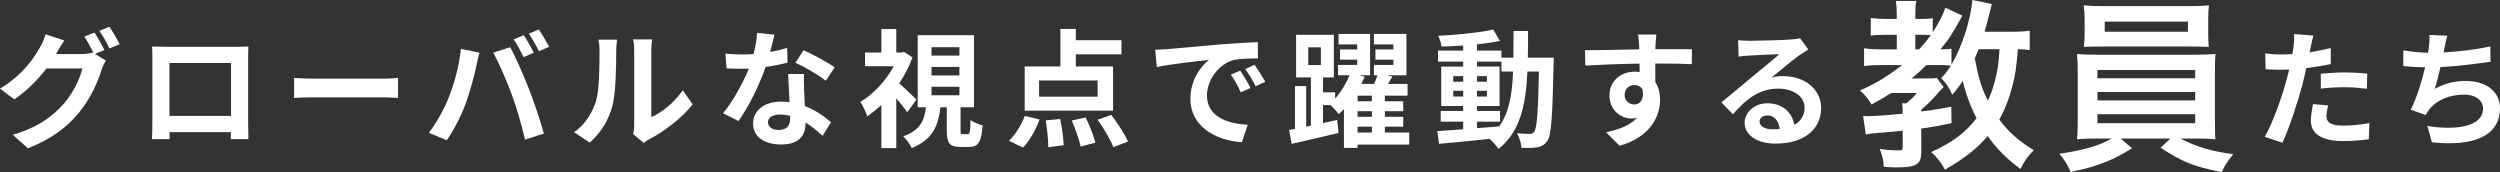
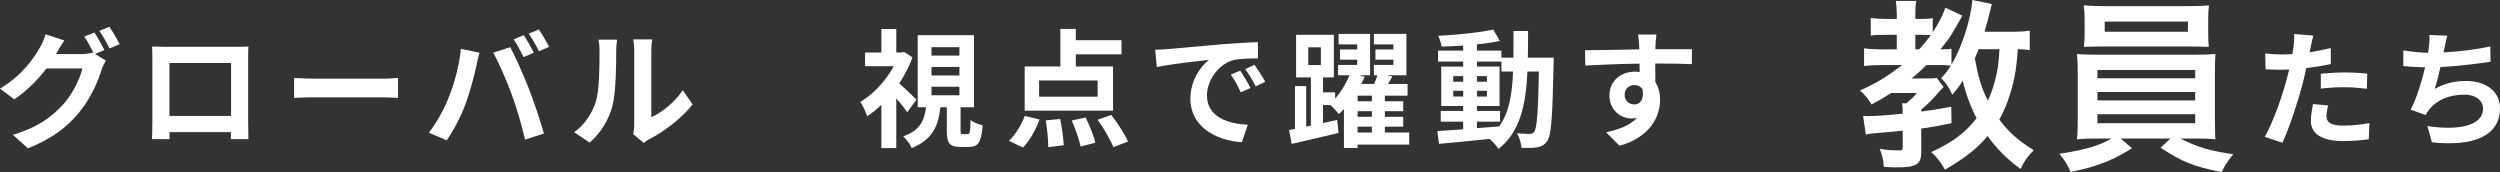
<svg xmlns="http://www.w3.org/2000/svg" viewBox="0 0 784.12 54">
  <rect x="0" y="0" width="784.12" height="54" fill="#333333" stroke="none" />
  <defs>
    <style>.d{fill:#fff;}</style>
  </defs>
  <g id="a" />
  <g id="b">
    <g id="c">
      <g>
        <path class="d" d="M29.79,16.92l3.4,2.08c-.44,.76-1,1.88-1.32,2.84-1.08,3.6-3.36,8.92-7,13.36-3.8,4.68-8.6,8.32-16.12,11.32l-4.72-4.24c8.16-2.44,12.6-5.92,16.12-9.92,2.72-3.08,5.04-7.92,5.68-10.88H14.56c-2.64,3.48-6.12,7-10.08,9.68L0,27.8c7.04-4.24,10.52-9.4,12.48-12.84,.64-1,1.44-2.84,1.8-4.2l5.88,1.92c-.96,1.4-2,3.2-2.48,4.08l-.12,.2h8.04c1.24,0,2.6-.2,3.48-.48l.28,.16c-.8-1.6-1.92-3.72-2.92-5.16l3.16-1.28c1,1.44,2.4,4,3.16,5.48l-2.96,1.24Zm4.52-8.52c1.04,1.48,2.52,4.04,3.24,5.44l-3.2,1.36c-.8-1.68-2.08-4-3.2-5.52l3.16-1.28Z" />
        <path class="d" d="M77.83,38.08c0,1.56,.08,5.4,.08,5.56h-5.52l.04-2.2h-19.28l.04,2.2h-5.52c.04-.2,.12-3.68,.12-5.6V18.48c0-1.12,0-2.76-.08-3.88,1.64,.04,3.16,.08,4.24,.08h22c1,0,2.52,0,3.96-.08-.08,1.2-.08,2.68-.08,3.88v19.6Zm-24.68-18.32v16.6h19.32V19.76h-19.32Z" />
        <path class="d" d="M92.24,24.44c1.44,.12,4.36,.24,6.44,.24h21.48c1.84,0,3.64-.16,4.68-.24v6.28c-.96-.04-3-.2-4.68-.2h-21.48c-2.28,0-4.96,.08-6.44,.2v-6.28Z" />
        <path class="d" d="M144.56,15.32l5.84,1.2c-.36,1.16-.8,3.12-.96,4-.56,2.8-2.04,8.32-3.4,12.04-1.44,3.88-3.8,8.44-5.92,11.44l-5.6-2.36c2.52-3.28,4.88-7.6,6.24-11.12,1.8-4.48,3.32-10.12,3.8-15.2Zm10.16,1.2l5.32-1.72c1.64,3.08,4.4,9.24,5.88,13.12,1.44,3.6,3.56,10,4.68,13.96l-5.92,1.92c-1.12-4.76-2.56-9.8-4.16-14.12-1.52-4.2-4.12-10.12-5.8-13.16Zm12.72,0l-3.2,1.4c-.84-1.64-2.04-4.04-3.12-5.56l3.16-1.32c1,1.48,2.4,4,3.16,5.48Zm4.8-1.84l-3.2,1.4c-.8-1.68-2.12-4-3.2-5.52l3.16-1.32c1.04,1.52,2.52,4.04,3.24,5.44Z" />
        <path class="d" d="M180.08,41.48c3.52-2.48,5.68-6.16,6.8-9.56,1.12-3.44,1.16-11,1.16-15.84,0-1.6-.12-2.68-.36-3.64h5.88c-.04,.16-.28,1.96-.28,3.6,0,4.72-.12,13.16-1.2,17.2-1.2,4.52-3.68,8.44-7.12,11.48l-4.88-3.24Zm18.52,.6c.16-.76,.32-1.88,.32-2.96V15.8c0-1.8-.28-3.32-.32-3.44h5.96c-.04,.12-.28,1.68-.28,3.48v20.92c3.24-1.4,7.2-4.56,9.88-8.44l3.08,4.4c-3.32,4.32-9.08,8.64-13.56,10.92-.84,.44-1.24,.8-1.76,1.2l-3.32-2.76Z" />
-         <path class="d" d="M247,19.64c-1.8,.48-4.24,1-6.88,1.36-1.88,5.56-5.28,12.44-8.48,16.96l-4.84-2.44c3.2-3.88,6.32-9.72,8.08-14-.68,.04-1.36,.04-2.04,.04-1.64,0-3.24-.04-4.96-.12l-.36-4.64c1.72,.2,3.84,.28,5.28,.28,1.16,0,2.36-.04,3.56-.12,.56-2.2,1-4.6,1.08-6.64l5.48,.56c-.32,1.28-.8,3.28-1.36,5.4,1.92-.32,3.76-.76,5.32-1.24l.12,4.6Zm5.2,3.56c-.12,1.68-.04,3.32,0,5.08,.04,1.12,.12,3.04,.24,5,3.4,1.28,6.2,3.28,8.2,5.08l-2.64,4.24c-1.4-1.28-3.2-2.88-5.36-4.2v.36c0,3.68-2,6.56-7.64,6.56-4.92,0-8.8-2.2-8.8-6.56,0-3.88,3.24-6.88,8.76-6.88,.92,0,1.84,.08,2.68,.16-.12-2.96-.32-6.44-.44-8.84h5Zm-4.36,13.12c-1.04-.24-2.08-.4-3.2-.4-2.28,0-3.76,.96-3.76,2.36,0,1.48,1.24,2.48,3.4,2.48,2.68,0,3.56-1.56,3.56-3.68v-.76Zm11.16-11c-2.28-1.84-6.8-4.44-9.52-5.64l2.56-3.92c2.84,1.24,7.76,3.92,9.76,5.36l-2.8,4.2Z" />
        <path class="d" d="M284.56,35.2c-.8-1.16-2.12-2.84-3.44-4.36v15.6h-4.68v-13.56c-1.44,1.4-2.96,2.6-4.44,3.6-.4-1.28-1.48-3.6-2.16-4.52,4.08-2.4,8-6.6,10.48-11.2h-9v-4.28h5.12v-7.36h4.68v7.36h1.64l.8-.2,2.64,1.72c-1.04,2.84-2.48,5.6-4.16,8.16,1.76,1.52,4.64,4.28,5.4,5.08l-2.88,3.96Zm18.92,6.88c.68,0,.84-.52,.92-4.44,.84,.68,2.64,1.4,3.8,1.68-.4,5.4-1.48,6.76-4.2,6.76h-2.8c-3.48,0-4.24-1.28-4.24-5.16v-7.28h-2c-.64,5.72-2.4,10.16-9,12.8-.44-1.12-1.72-2.84-2.68-3.68,5.4-1.88,6.64-5.04,7.16-9.12h-2.6V11.04h17.64v22.6h-4.2v7.2c0,1.12,.08,1.24,.68,1.24h1.52Zm-11.32-24.64h8.76v-2.64h-8.76v2.64Zm0,6.24h8.76v-2.68h-8.76v2.68Zm0,6.2h8.76v-2.68h-8.76v2.68Z" />
        <path class="d" d="M316.44,44.16c1.96-1.76,3.88-4.92,5-7.8l4.6,1.12c-1.16,3.2-3.08,6.68-5.2,8.8l-4.4-2.12Zm32.67-9.44h-27.72v-13.88h11.2V9.08h4.84v3.52h14.32v4.44h-14.32v3.8h11.68v13.88Zm-4.84-9.48h-18.36v5.08h18.36v-5.08Zm-11.76,12.08c.6,2.72,1.04,6.16,1.12,8.24l-4.84,.6c0-2.08-.32-5.64-.8-8.4l4.52-.44Zm8-.48c1.24,2.52,2.56,5.84,3.04,7.92l-4.6,1.2c-.44-2.08-1.64-5.52-2.8-8.16l4.36-.96Zm8.04-.8c1.92,2.52,4.24,6,5.24,8.36l-4.6,1.76c-.84-2.28-3-5.92-4.92-8.6l4.28-1.52Z" />
        <path class="d" d="M366.2,15.4c3.32-.28,9.88-.88,17.12-1.52,4.08-.32,8.4-.56,11.2-.68l.04,5.12c-2.12,0-5.52,.04-7.64,.52-4.8,1.28-8.36,6.4-8.36,11.08,0,6.52,6.08,8.88,12.8,9.2l-1.84,5.48c-8.32-.52-16.16-5-16.16-13.6,0-5.72,3.16-10.2,5.84-12.2-3.44,.36-11.76,1.24-16.36,2.24l-.52-5.44c1.6-.04,3.12-.12,3.88-.2Zm26,12.2l-3.04,1.36c-1-2.2-1.84-3.76-3.12-5.56l2.96-1.24c.96,1.44,2.44,3.84,3.2,5.44Zm4.64-1.96l-3,1.44c-1.08-2.16-2-3.64-3.28-5.4l2.92-1.36c1,1.4,2.52,3.76,3.36,5.32Z" />
        <path class="d" d="M442,45.36h-16.2v1.04h-4.28v-12.2c-.52,.56-1.04,1.08-1.6,1.56-.6-.76-1.76-2.04-2.64-2.8h-2.32v5.64c1.48-.32,2.96-.68,4.44-1l.44,4.08c-5.12,1.24-10.56,2.52-14.72,3.44l-.8-4.36,1.84-.32v-13.44h3.52v12.72l1.48-.32v-15.12h-4.64V10.92h11.84v13.36h-3.4v4.68h3.8v1.96c1.92-2.16,3.52-4.88,4.52-7.32h-3.6v-3.24h6v-1.64h-5.4v-3.2h5.4v-1.6h-5.84v-3.28h9.88v12.96h-3.4l1.72,.48c-.32,.72-.68,1.48-1.08,2.24h4.04c.4-.92,.76-1.88,1.04-2.72h-1.12v-3.24h6.12v-1.64h-5.64v-3.2h5.64v-1.6h-6.12v-3.28h10.2v12.96h-6.12l1.72,.4c-.44,.8-.92,1.56-1.36,2.32h6.12v3.68h-7.12v1.76h5.76v3.12h-5.76v1.76h5.76v3.08h-5.76v1.84h7.64v3.8Zm-31.67-24.96h3.96v-5.56h-3.96v5.56Zm19.96,9.6h-4.48v1.76h4.48v-1.76Zm0,4.88h-4.48v1.76h4.48v-1.76Zm-4.48,6.68h4.48v-1.84h-4.48v1.84Z" />
        <path class="d" d="M487.32,18.08s-.04,1.56-.04,2.12c-.36,16.36-.68,22.16-1.96,24-.92,1.32-1.84,1.72-3.16,2-1.2,.24-3.04,.2-4.96,.16-.08-1.32-.6-3.24-1.4-4.56,1.76,.16,3.28,.2,4.04,.2,.6,0,1-.16,1.36-.68,.84-1.08,1.24-5.96,1.48-18.88h-3.6c-.52,10.72-2.36,18.96-9.08,24.28-.6-.96-1.76-2.28-2.8-3.16-5.76,.6-11.52,1.2-15.84,1.56l-.56-4c2.24-.16,5.04-.36,8.12-.56v-2.4h-7.04v-3.36h7.04v-1.56h-6.88v-12.36h6.88v-1.56h-7.88v-3.44h7.88v-1.6c-2.32,.16-4.6,.28-6.76,.32-.16-.96-.6-2.44-1.04-3.36,5.92-.32,12.84-1,17.24-1.96l2.08,3.56c-2.12,.44-4.6,.8-7.2,1.08v1.96h7.68v2.2h3.76c.04-2.64,.04-5.4,.04-8.36h4.56c0,2.92,0,5.72-.08,8.36h8.12Zm-31.51,7.56h3.12v-1.76h-3.12v1.76Zm3.12,4.64v-1.8h-3.12v1.8h3.12Zm4.32,9.92c2.28-.16,4.64-.36,6.96-.56,3.12-4.32,4.08-10.04,4.36-17.2h-3.64v-3.12h-7.68v1.56h7.08v12.36h-7.08v1.56h7.24v3.36h-7.24v2.04Zm3.12-14.56v-1.76h-3.12v1.76h3.12Zm-3.12,2.84v1.8h3.12v-1.8h-3.12Z" />
        <path class="d" d="M530.64,20.12c-2.4-.12-6.12-.2-11.48-.2,.04,2,.04,4.16,.04,5.88,1,1.48,1.48,3.4,1.48,5.48,0,5.16-3.04,11.72-12.72,14.44l-4.2-4.24c4-.84,7.48-2.16,9.68-4.52-.56,.12-1.16,.2-1.8,.2-3.08,0-6.84-2.44-6.84-7.28,0-4.48,3.6-7.4,7.92-7.4,.56,0,1.08,.04,1.56,.12l-.04-2.64c-6,.08-12.12,.32-17,.6l-.12-4.8c4.52,0,11.72-.2,17.04-.28,0-.48,0-.92-.04-1.2-.08-1.28-.2-2.8-.36-3.44h5.76c-.12,.64-.24,2.76-.28,3.4,0,.32-.04,.72-.04,1.2,4,0,9.4-.04,11.48,0l-.04,4.68Zm-18.04,12.64c1.64,0,3.12-1.24,2.6-4.68-.56-.96-1.48-1.4-2.6-1.4-1.52,0-3.04,1.04-3.04,3.12,0,1.84,1.48,2.96,3.04,2.96Z" />
-         <path class="d" d="M567.16,15.52c-.96,.6-1.88,1.2-2.76,1.8-2.12,1.48-6.28,5-8.76,7,1.32-.36,2.44-.44,3.72-.44,6.72,0,11.84,4.2,11.84,9.96,0,6.24-4.76,11.2-14.32,11.2-5.52,0-9.68-2.52-9.68-6.48,0-3.2,2.92-6.16,7.12-6.16,4.88,0,7.84,3,8.44,6.76,2.16-1.16,3.24-3,3.24-5.4,0-3.56-3.6-5.96-8.2-5.96-6.08,0-10.04,3.24-14.28,8.04l-3.6-3.72c2.8-2.28,7.56-6.32,9.92-8.24,2.2-1.84,6.32-5.16,8.28-6.88-2.04,.04-7.48,.28-9.56,.44-1.08,.04-2.32,.16-3.24,.32l-.16-5.16c1.12,.12,2.48,.2,3.6,.2,2.08,0,10.56-.2,12.8-.4,1.64-.12,2.56-.28,3.04-.4l2.56,3.52Zm-8.96,24.92c-.24-2.56-1.72-4.24-3.88-4.24-1.48,0-2.44,.88-2.44,1.88,0,1.48,1.68,2.48,4,2.48,.84,0,1.6-.04,2.32-.12Z" />
        <path class="d" d="M636.62,15.72c-1.14-.18-2.04-.24-3.72-.3-.48,5.88-.78,7.86-1.62,11.22-1.02,4.02-2.4,7.62-4.2,10.86,2.88,3.9,5.94,6.6,10.8,9.6-1.98,2.04-2.94,3.36-4.14,5.88-4.2-3-7.56-6.42-10.32-10.32-3.36,3.96-7.02,6.84-13.38,10.56-1.2-2.22-2.64-4.08-4.32-5.52,6.78-3.12,10.68-6.06,14.22-10.62-1.92-3.72-3.54-8.1-4.32-11.76-1.14,1.8-1.74,2.58-3.3,4.38-1.02-2.28-1.62-3.18-3.48-5.22,1.32-1.32,1.86-2.1,3.06-3.9-1.2-.12-1.98-.18-3.3-.18h-4.38c-1.8,1.8-2.88,2.76-4.68,4.2h4.44c2.16,0,2.7,0,3.48-.18l2.16,2.88c-.84,.84-1.26,1.26-1.26,1.26-2.16,2.58-3.54,3.96-5.76,5.82v.6c2.88-.36,4.68-.66,9.42-1.5l.06,5.16c-4.68,.96-6.42,1.26-9.48,1.68v7.26c0,4.02-1.44,4.92-8.04,4.92-.96,0-1.74-.06-3.72-.18-.06-1.98-.48-3.6-1.26-5.64,2.04,.36,3.72,.48,6.18,.48,.9,0,1.02-.18,1.02-1.2v-4.98c-3.12,.3-5.34,.54-8.58,.78-1.38,.12-2.1,.24-3,.42l-.84-5.82c.9,.06,1.2,.06,1.62,.06,1.92,0,6.48-.3,10.8-.78,0-1.92-.06-2.46-.24-3.24h1.38c1.56-1.32,2.1-1.8,3.3-3.24h-8.04c-2.28,1.44-3.78,2.34-6.18,3.6-1.26-2.04-2.04-3-3.66-4.38,5.16-2.28,8.4-4.26,13.26-7.98h-6.66c-2.1,0-3.96,.12-5.28,.3v-5.58c1.44,.24,3.12,.36,5.4,.36h4.86v-4.56h-3.42c-2.22,0-3.54,.06-4.74,.24V5.64c1.2,.18,2.76,.3,4.8,.3h3.36v-1.56c0-1.62-.12-2.88-.3-4.08h6.42c-.24,1.14-.3,2.22-.3,4.08v1.56h2.04c1.56,0,2.46-.06,3.42-.24v4.44c1.92-2.94,3.18-5.4,3.96-7.74l5.34,2.52c-3.72,6.6-3.84,6.78-6.9,10.56,1.98,0,2.7-.06,3.48-.18v4.98c3.3-5.58,6.12-14.34,6.54-20.28l6.12,1.26q-.36,1.26-1.08,4.26c-.12,.6-.54,2.1-1.2,4.44h8.4c2.7,0,4.38-.12,5.76-.36v6.12Zm-34.68-.24c1.56-1.74,2.16-2.46,3.66-4.44-.54-.06-1.56-.12-2.34-.12h-2.52v4.56h1.2Zm18.66-.06c-.6,1.44-.78,1.92-1.2,2.88,1.08,5.94,2.04,9.18,4.08,13.26,.9-1.8,1.5-3.54,2.22-6.18,.9-3.48,1.14-5.1,1.44-9.96h-6.54Z" />
        <path class="d" d="M657.86,43.44c-2.88,0-4.5,.06-6.42,.24,.18-1.5,.24-3.12,.24-6.06v-14.52c0-3-.06-4.44-.24-6.18,1.74,.18,3.72,.24,6.42,.24h30.66c2.76,0,4.44-.06,6.36-.24-.12,1.44-.18,3-.18,6.18v14.52l.06,3.78c0,1.02,0,1.2,.12,2.28-1.8-.18-3.48-.24-6.36-.24h-4.62c4.98,2.64,9.72,4.02,16.56,4.92-2.04,2.58-2.76,3.6-3.6,5.64-8.88-1.8-12.48-3.24-19.2-7.68l3.12-2.88h-15.66l3.6,3.06c-4.02,2.46-6.6,3.78-10.44,5.1-2.34,.84-4.14,1.32-8.82,2.34-1.02-2.34-1.98-3.9-3.54-5.7,8.1-1.26,12.3-2.46,16.38-4.8h-4.44Zm34.74-32.94c0,1.68,.06,2.88,.18,4.2-1.92-.06-3.66-.12-6.18-.12h-26.7c-2.58,0-4.44,.06-6.3,.12,.18-1.38,.24-2.64,.24-4.2V6.06c0-1.74-.06-2.7-.3-4.38,1.98,.18,3.48,.24,6.54,.24h26.28c3.06,0,4.5-.06,6.48-.24-.18,1.44-.24,2.52-.24,4.38v4.44Zm-34.74,14.04h30.66v-2.58h-30.66v2.58Zm0,6.96h30.66v-2.64h-30.66v2.64Zm0,7.14h30.66v-2.82h-30.66v2.82Zm2.28-31.86v3.18h26.1v-3.18h-26.1Z" />
        <path class="d" d="M731.04,20.08c-2.36,.52-5.04,.96-7.68,1.28-.36,1.72-.76,3.48-1.2,5.08-1.44,5.56-4.12,13.68-6.28,18.32l-5.56-1.84c2.36-3.96,5.36-12.28,6.84-17.84,.28-1.04,.56-2.16,.84-3.28-.92,.04-1.8,.08-2.6,.08-1.92,0-3.4-.08-4.8-.16l-.12-4.96c2.04,.24,3.36,.32,5,.32,1.16,0,2.32-.04,3.52-.12,.16-.88,.28-1.64,.36-2.28,.2-1.48,.24-3.08,.16-4l6.04,.48c-.28,1.08-.64,2.84-.84,3.72l-.32,1.52c2.24-.36,4.48-.8,6.64-1.32v5Zm-.8,13c-.32,1.12-.56,2.44-.56,3.32,0,1.72,1,3,5.24,3,2.64,0,5.4-.28,8.24-.8l-.2,5.08c-2.24,.28-4.92,.56-8.08,.56-6.68,0-10.08-2.32-10.08-6.32,0-1.8,.36-3.72,.68-5.28l4.76,.44Zm-2.32-9.96c2.2-.2,5.04-.4,7.6-.4,2.24,0,4.64,.12,6.96,.36l-.12,4.76c-1.96-.24-4.4-.48-6.8-.48-2.76,0-5.16,.12-7.64,.44v-4.68Z" />
        <path class="d" d="M781.16,19.36c-4.12,.64-10.4,1.4-15.72,1.68-.52,2.4-1.16,4.92-1.8,6.84,3.2-1.76,6.2-2.48,9.84-2.48,6.4,0,10.64,3.44,10.64,8.48,0,8.92-8.56,12.12-21.36,10.76l-1.4-5.12c8.68,1.4,17.44,.36,17.44-5.48,0-2.36-2.08-4.36-5.92-4.36-4.56,0-8.6,1.64-10.96,4.68-.44,.52-.72,1.04-1.12,1.72l-4.68-1.68c1.88-3.64,3.48-8.92,4.52-13.28-2.52-.04-4.84-.2-6.84-.4v-4.92c2.36,.4,5.36,.72,7.76,.76,.08-.6,.2-1.12,.24-1.6,.2-1.72,.24-2.68,.2-4l5.6,.24c-.44,1.4-.64,2.72-.92,4.04l-.24,1.2c4.52-.24,9.88-.84,14.64-1.88l.08,4.8Z" />
      </g>
    </g>
  </g>
</svg>